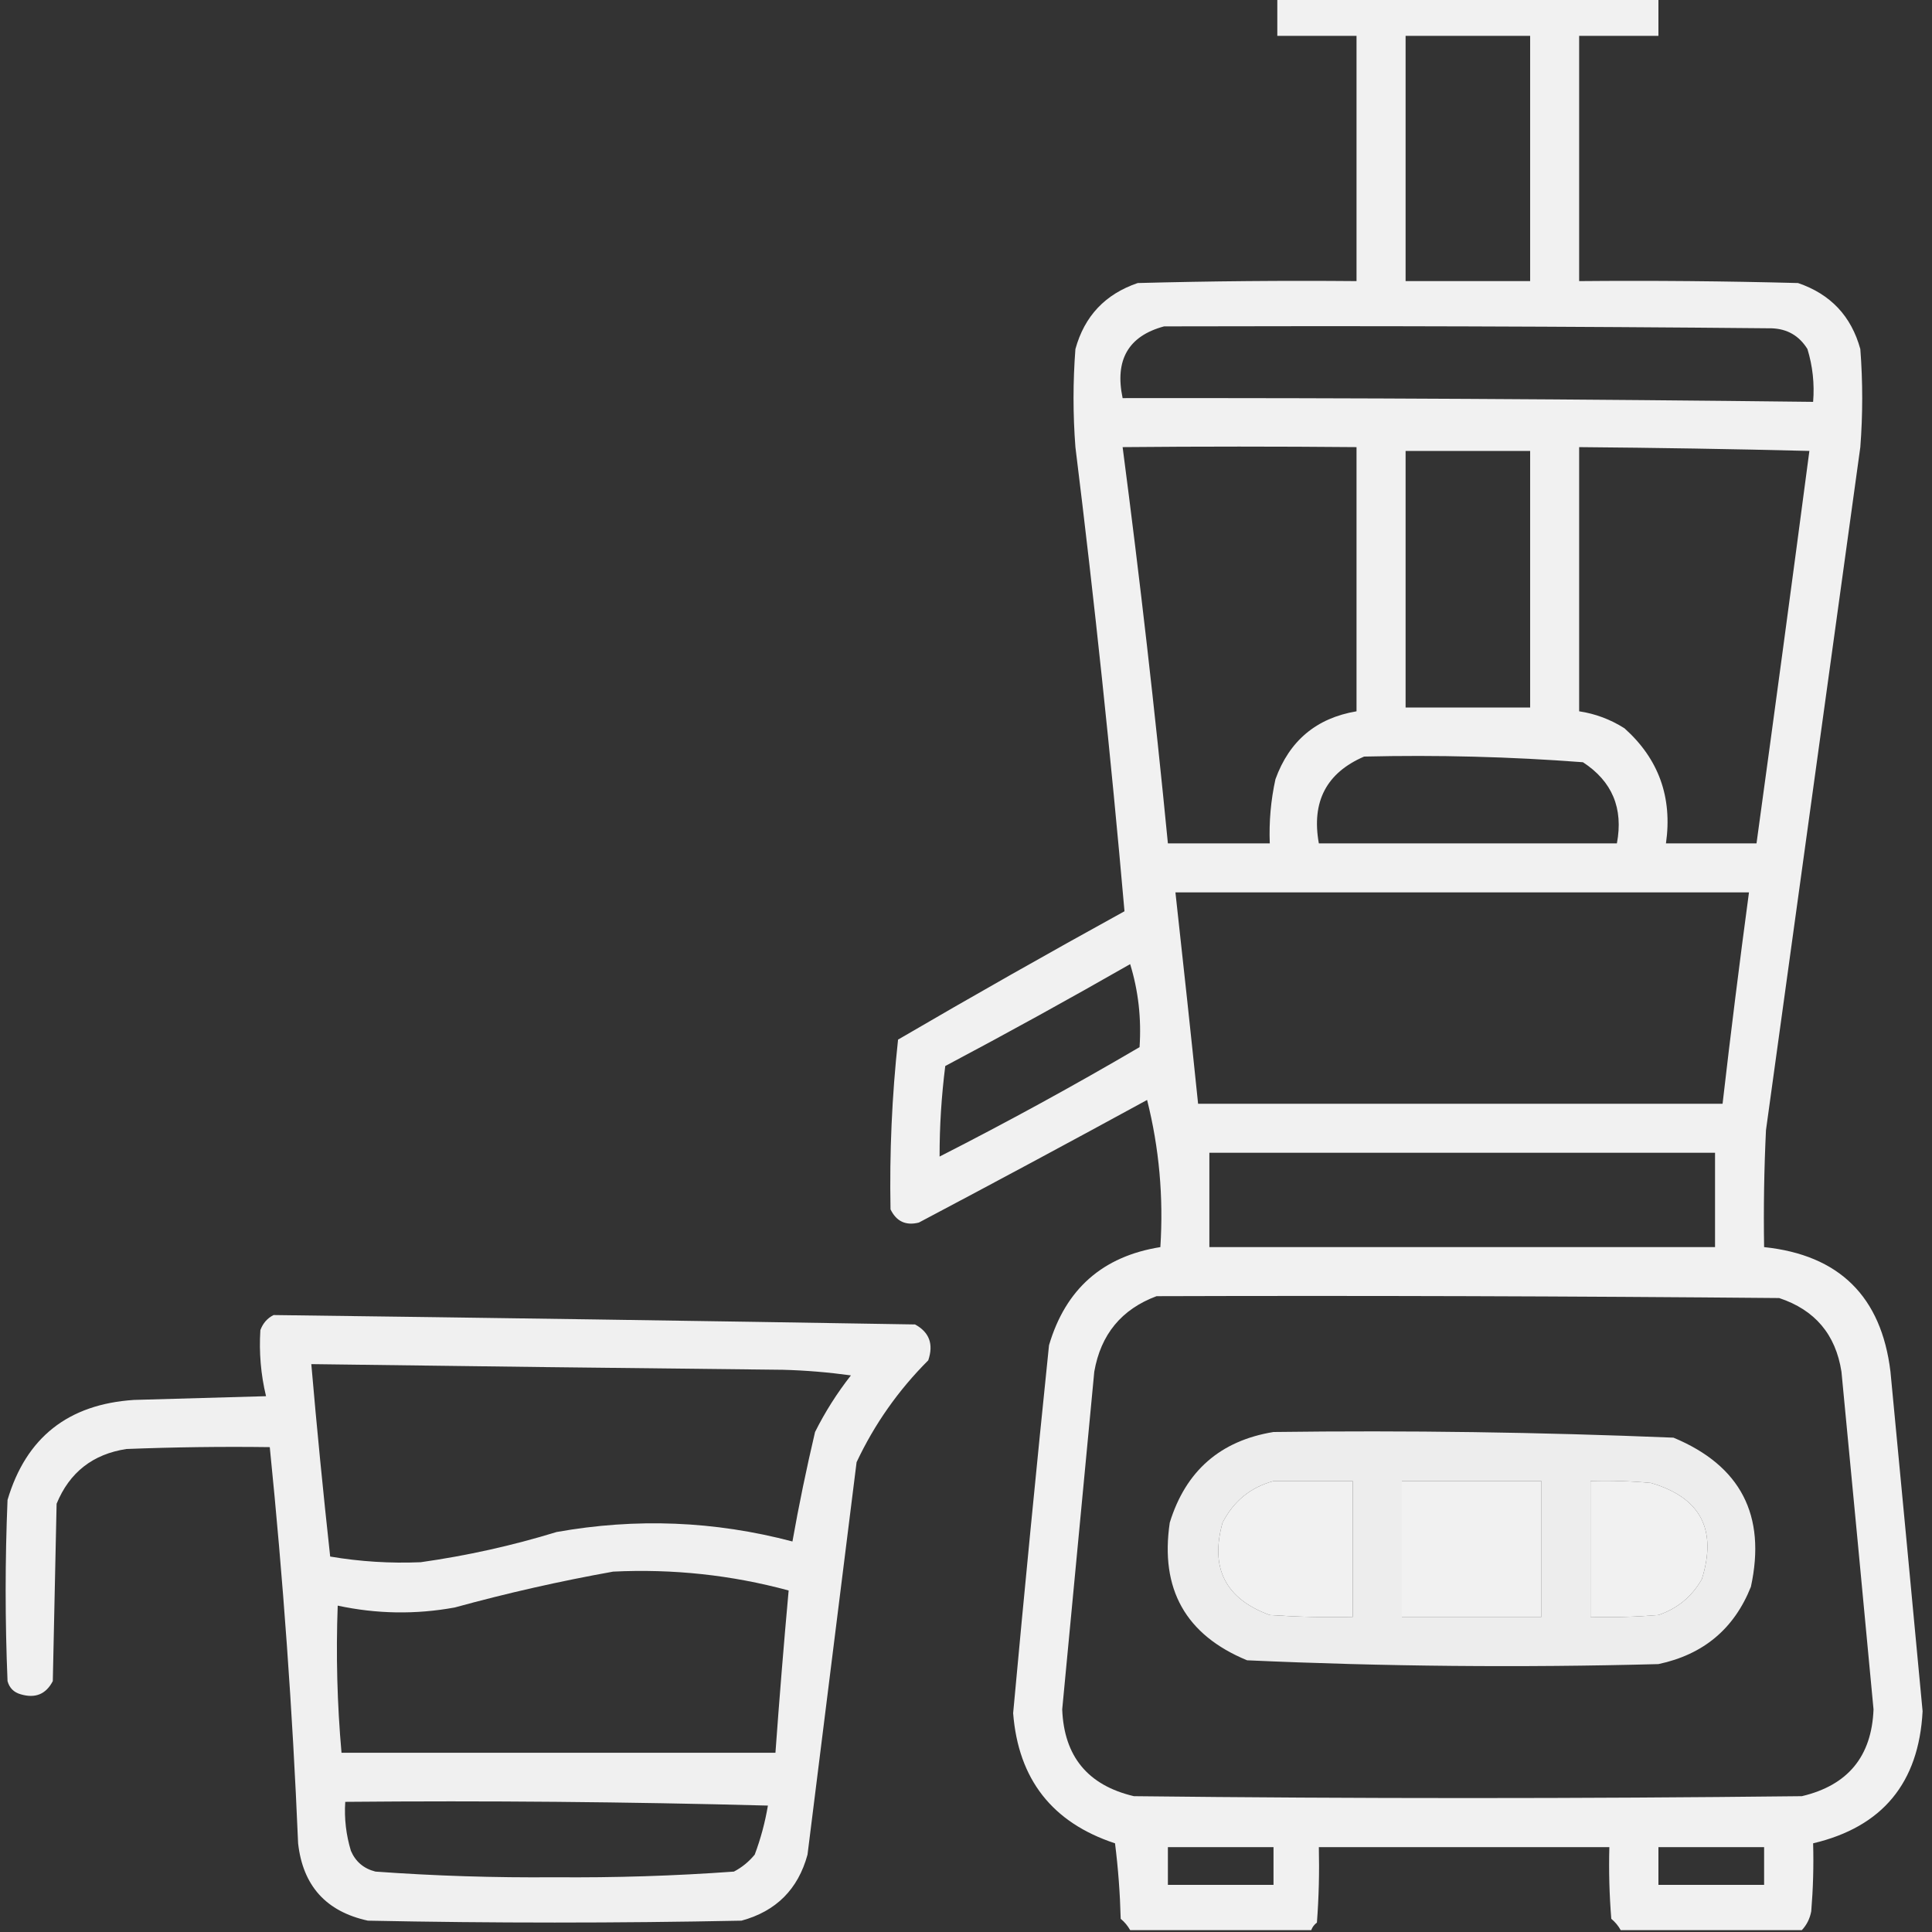
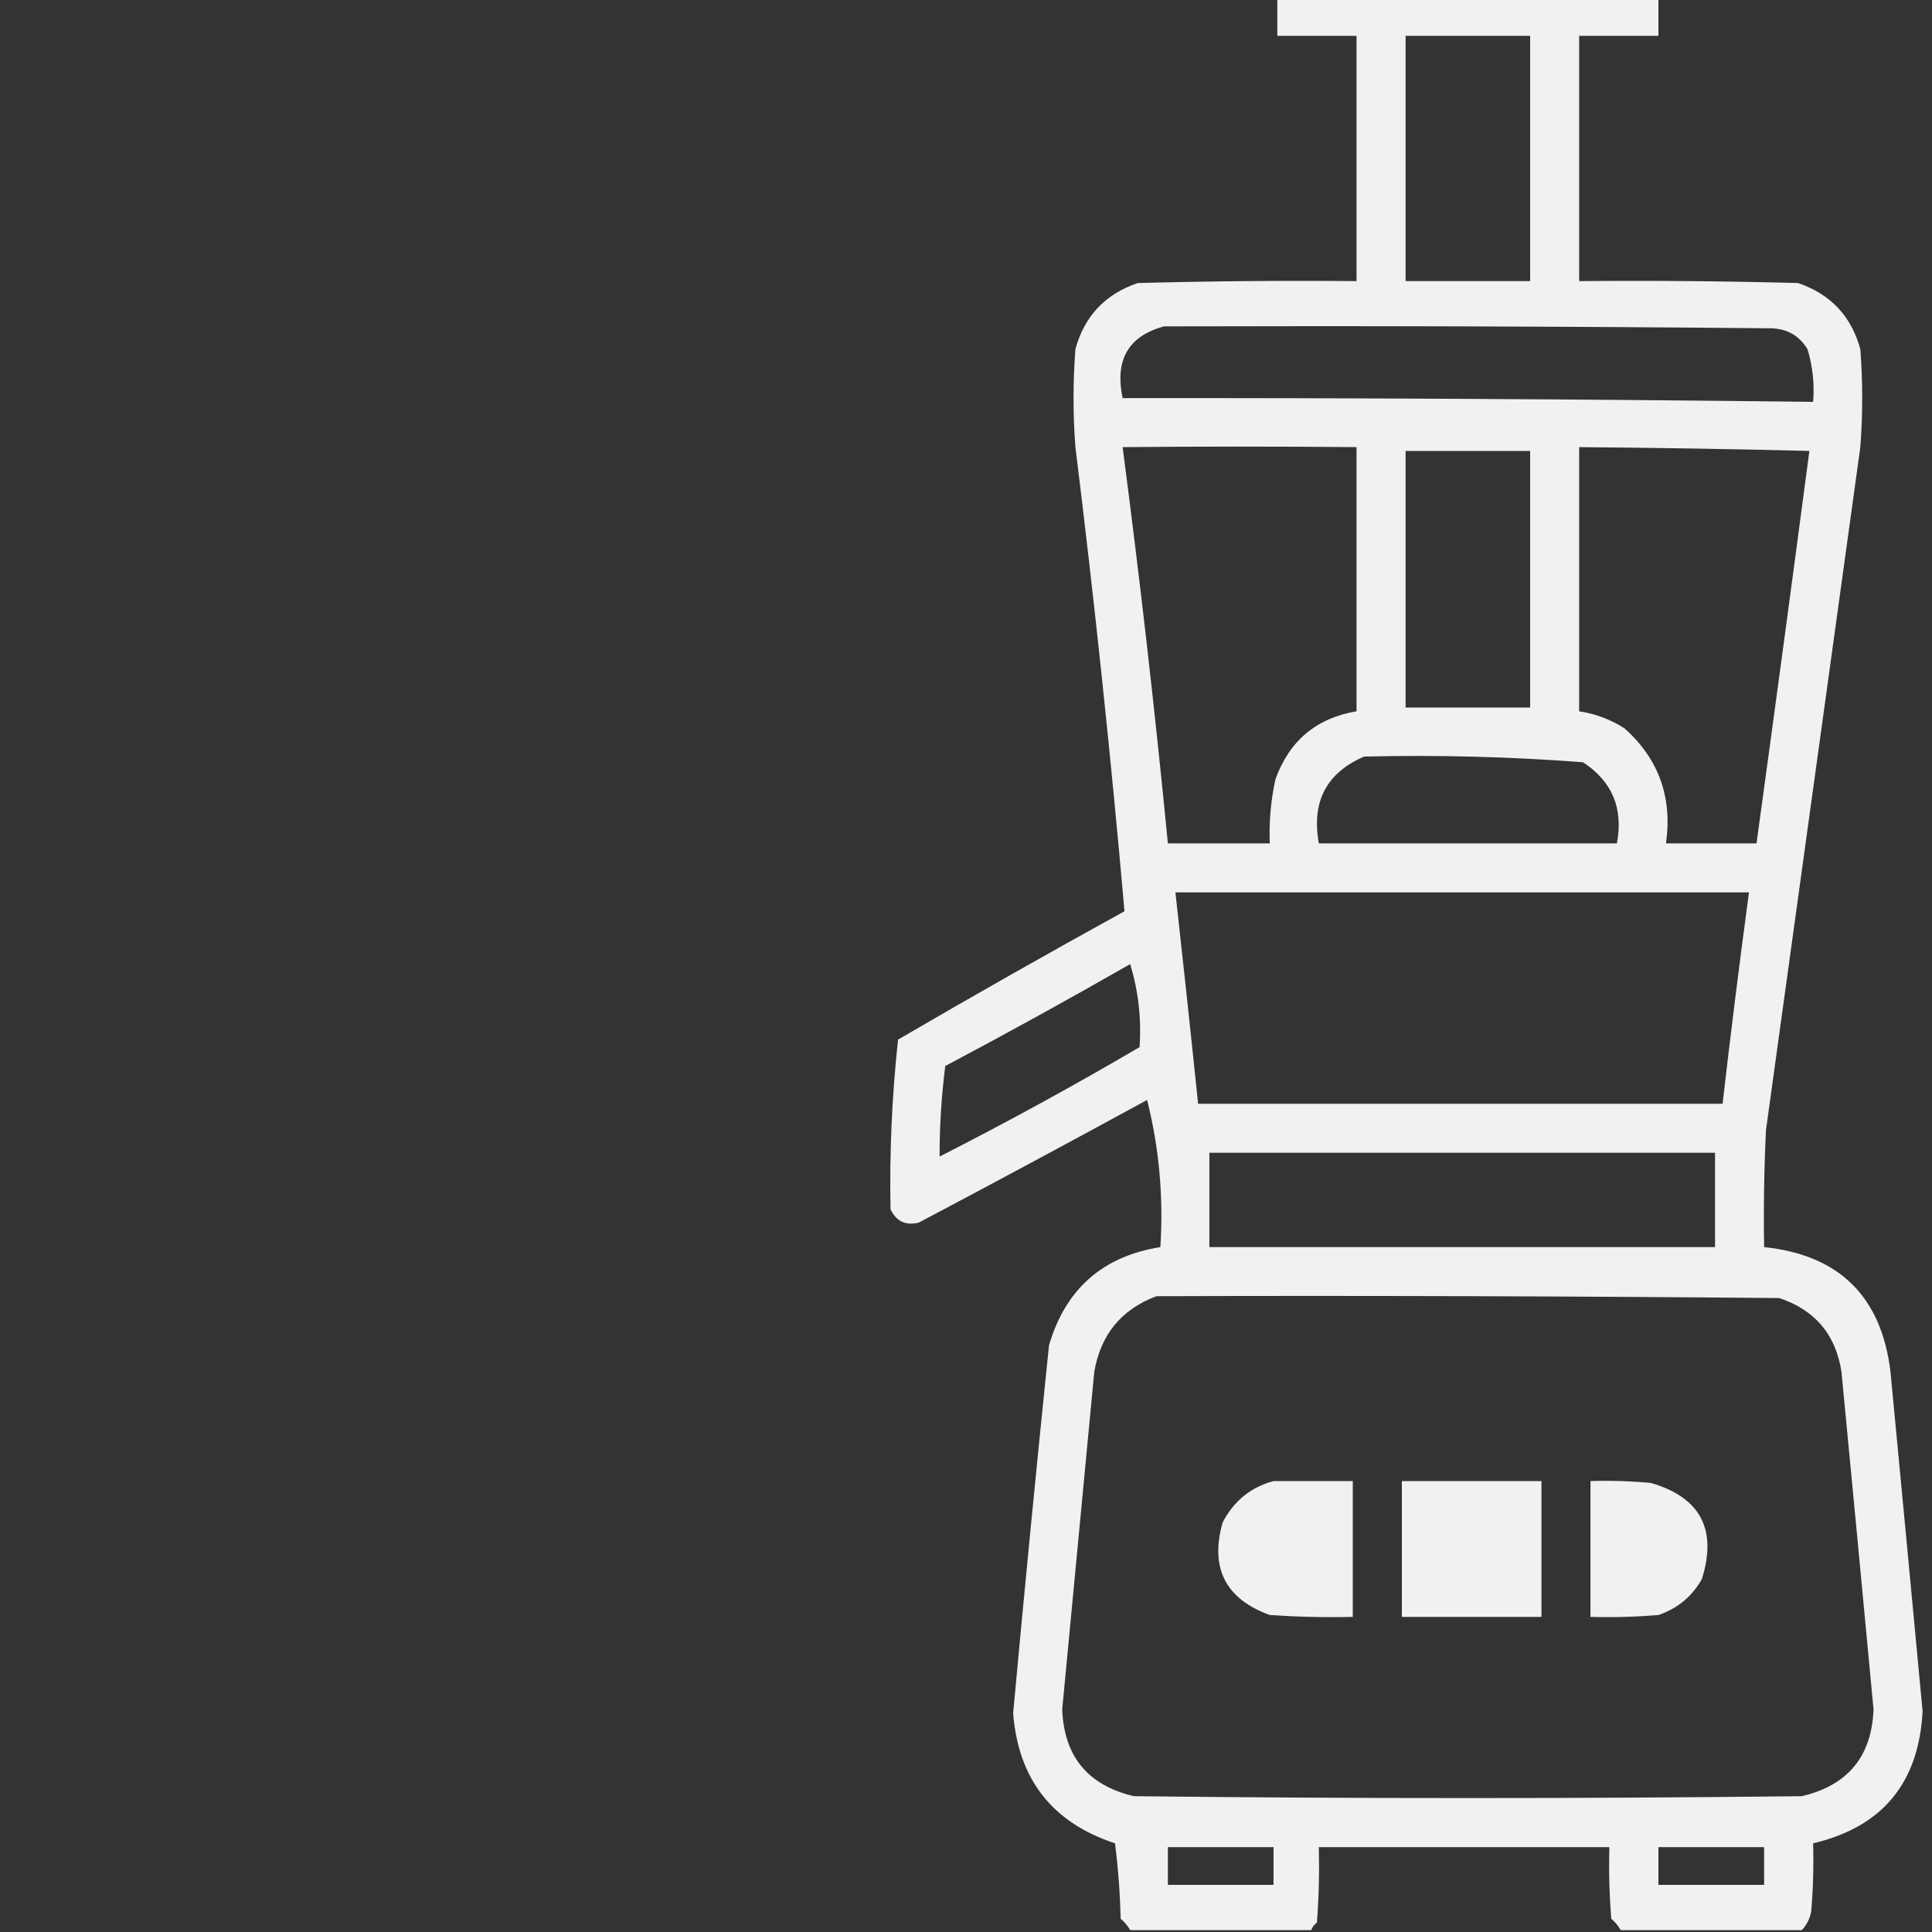
<svg xmlns="http://www.w3.org/2000/svg" width="30" height="30" viewBox="0 0 30 30" fill="none">
  <rect x="0" y="0" width="30" height="30" fill="#333333" stroke="none" />
  <g clip-path="url(#clip0_1_156)">
    <path opacity="0.926" fill-rule="evenodd" clip-rule="evenodd" d="M19.834 -0.029C21.807 -0.029 23.779 -0.029 25.752 -0.029C25.752 0.166 25.752 0.361 25.752 0.557C25.342 0.557 24.932 0.557 24.521 0.557C24.521 1.826 24.521 3.096 24.521 4.365C25.654 4.355 26.787 4.365 27.92 4.395C28.424 4.567 28.746 4.908 28.887 5.42C28.926 5.928 28.926 6.436 28.887 6.943C28.398 10.479 27.91 14.014 27.422 17.549C27.393 18.154 27.383 18.759 27.393 19.365C28.559 19.487 29.214 20.132 29.355 21.299C29.523 23.056 29.689 24.814 29.854 26.572C29.796 27.685 29.23 28.369 28.154 28.623C28.164 28.975 28.154 29.327 28.125 29.678C28.104 29.792 28.055 29.89 27.979 29.971C27.041 29.971 26.104 29.971 25.166 29.971C25.13 29.905 25.081 29.846 25.02 29.795C24.99 29.424 24.98 29.053 24.99 28.682C23.486 28.682 21.982 28.682 20.479 28.682C20.488 29.073 20.479 29.463 20.449 29.854C20.407 29.885 20.378 29.924 20.361 29.971C19.424 29.971 18.486 29.971 17.549 29.971C17.512 29.905 17.464 29.846 17.402 29.795C17.392 29.403 17.363 29.012 17.314 28.623C16.339 28.302 15.812 27.628 15.732 26.602C15.907 24.696 16.093 22.792 16.289 20.889C16.546 20.016 17.122 19.508 18.018 19.365C18.068 18.589 18 17.827 17.812 17.08C16.636 17.722 15.454 18.357 14.268 18.984C14.065 19.035 13.919 18.966 13.828 18.779C13.811 17.898 13.85 17.019 13.945 16.143C15.108 15.464 16.28 14.8 17.461 14.15C17.25 11.745 16.996 9.343 16.699 6.943C16.66 6.436 16.66 5.928 16.699 5.42C16.84 4.908 17.162 4.567 17.666 4.395C18.799 4.365 19.931 4.355 21.064 4.365C21.064 3.096 21.064 1.826 21.064 0.557C20.654 0.557 20.244 0.557 19.834 0.557C19.834 0.361 19.834 0.166 19.834 -0.029ZM21.826 0.557C22.471 0.557 23.115 0.557 23.76 0.557C23.76 1.826 23.76 3.096 23.76 4.365C23.115 4.365 22.471 4.365 21.826 4.365C21.826 3.096 21.826 1.826 21.826 0.557ZM18.076 5.068C21.221 5.059 24.365 5.068 27.51 5.098C27.753 5.106 27.938 5.214 28.066 5.42C28.147 5.686 28.177 5.959 28.154 6.24C24.58 6.198 21.006 6.178 17.432 6.182C17.307 5.588 17.522 5.217 18.076 5.068ZM17.432 6.943C18.632 6.932 19.843 6.932 21.064 6.943C21.064 8.311 21.064 9.678 21.064 11.045C20.441 11.15 20.021 11.502 19.805 12.1C19.733 12.428 19.704 12.76 19.717 13.096C19.189 13.096 18.662 13.096 18.135 13.096C17.934 11.033 17.699 8.982 17.432 6.943ZM24.521 6.943C25.713 6.953 26.904 6.972 28.096 7.002C27.828 9.034 27.554 11.065 27.275 13.096C26.807 13.096 26.338 13.096 25.869 13.096C25.971 12.38 25.756 11.784 25.225 11.309C25.008 11.171 24.773 11.083 24.521 11.045C24.521 9.678 24.521 8.311 24.521 6.943ZM21.826 7.002C22.471 7.002 23.115 7.002 23.76 7.002C23.76 8.33 23.76 9.658 23.76 10.986C23.115 10.986 22.471 10.986 21.826 10.986C21.826 9.658 21.826 8.33 21.826 7.002ZM21.182 11.748C22.318 11.721 23.451 11.75 24.58 11.836C25.034 12.132 25.21 12.552 25.107 13.096C23.564 13.096 22.021 13.096 20.479 13.096C20.362 12.449 20.597 12 21.182 11.748ZM18.252 13.857C21.221 13.857 24.189 13.857 27.158 13.857C27.011 14.95 26.874 16.044 26.748 17.139C24.033 17.139 21.318 17.139 18.604 17.139C18.491 16.044 18.373 14.951 18.252 13.857ZM17.549 14.971C17.676 15.384 17.725 15.814 17.695 16.26C16.679 16.856 15.644 17.422 14.59 17.959C14.589 17.49 14.619 17.022 14.678 16.553C15.648 16.039 16.605 15.511 17.549 14.971ZM18.779 17.9C21.396 17.9 24.014 17.9 26.631 17.9C26.631 18.389 26.631 18.877 26.631 19.365C24.014 19.365 21.396 19.365 18.779 19.365C18.779 18.877 18.779 18.389 18.779 17.9ZM17.959 20.127C21.182 20.117 24.404 20.127 27.627 20.156C28.182 20.34 28.504 20.721 28.594 21.299C28.762 23.047 28.928 24.795 29.092 26.543C29.064 27.274 28.693 27.723 27.979 27.891C24.521 27.93 21.064 27.93 17.607 27.891C16.893 27.723 16.522 27.274 16.494 26.543C16.66 24.795 16.826 23.047 16.992 21.299C17.093 20.72 17.416 20.329 17.959 20.127ZM19.775 22.998C20.186 22.998 20.596 22.998 21.006 22.998C21.006 23.701 21.006 24.404 21.006 25.107C20.576 25.117 20.146 25.107 19.717 25.078C19.03 24.828 18.786 24.35 18.984 23.643C19.157 23.308 19.42 23.094 19.775 22.998ZM21.768 22.998C22.49 22.998 23.213 22.998 23.936 22.998C23.936 23.701 23.936 24.404 23.936 25.107C23.213 25.107 22.49 25.107 21.768 25.107C21.768 24.404 21.768 23.701 21.768 22.998ZM24.697 22.998C25.01 22.988 25.323 22.998 25.635 23.027C26.405 23.252 26.668 23.75 26.426 24.521C26.272 24.792 26.048 24.977 25.752 25.078C25.401 25.107 25.049 25.117 24.697 25.107C24.697 24.404 24.697 23.701 24.697 22.998ZM18.135 28.682C18.682 28.682 19.229 28.682 19.775 28.682C19.775 28.877 19.775 29.072 19.775 29.268C19.229 29.268 18.682 29.268 18.135 29.268C18.135 29.072 18.135 28.877 18.135 28.682ZM25.752 28.682C26.299 28.682 26.846 28.682 27.393 28.682C27.393 28.877 27.393 29.072 27.393 29.268C26.846 29.268 26.299 29.268 25.752 29.268C25.752 29.072 25.752 28.877 25.752 28.682Z" fill="white" />
-     <path opacity="0.925" fill-rule="evenodd" clip-rule="evenodd" d="M4.248 20.42C7.568 20.462 10.889 20.511 14.209 20.566C14.431 20.687 14.499 20.872 14.414 21.123C13.95 21.587 13.579 22.114 13.301 22.705C13.047 24.736 12.793 26.768 12.539 28.799C12.393 29.336 12.051 29.678 11.514 29.824C9.58 29.863 7.646 29.863 5.713 29.824C5.064 29.683 4.703 29.283 4.629 28.623C4.543 26.567 4.396 24.516 4.189 22.471C3.447 22.461 2.705 22.471 1.963 22.5C1.441 22.58 1.079 22.863 0.879 23.35C0.859 24.268 0.84 25.186 0.82 26.104C0.714 26.308 0.548 26.376 0.322 26.309C0.215 26.279 0.146 26.211 0.117 26.104C0.078 25.166 0.078 24.229 0.117 23.291C0.404 22.322 1.058 21.805 2.08 21.738C2.764 21.719 3.447 21.699 4.131 21.68C4.05 21.344 4.021 21.002 4.043 20.654C4.083 20.546 4.152 20.468 4.248 20.42ZM4.834 21.182C7.275 21.215 9.717 21.244 12.158 21.27C12.511 21.279 12.863 21.309 13.213 21.357C12.998 21.631 12.812 21.924 12.656 22.236C12.523 22.803 12.405 23.37 12.305 23.936C11.097 23.617 9.877 23.569 8.643 23.789C7.952 24.001 7.249 24.157 6.533 24.258C6.062 24.278 5.593 24.249 5.127 24.17C5.018 23.175 4.92 22.179 4.834 21.182ZM9.521 24.404C10.448 24.359 11.356 24.456 12.246 24.697C12.17 25.534 12.102 26.374 12.041 27.217C9.795 27.217 7.549 27.217 5.303 27.217C5.235 26.454 5.216 25.693 5.244 24.932C5.847 25.062 6.453 25.072 7.061 24.961C7.88 24.736 8.7 24.551 9.521 24.404ZM5.361 27.979C7.549 27.959 9.737 27.979 11.924 28.037C11.88 28.298 11.812 28.552 11.719 28.799C11.628 28.909 11.521 28.997 11.396 29.062C10.472 29.129 9.544 29.158 8.613 29.15C7.683 29.158 6.755 29.129 5.83 29.062C5.649 29.016 5.522 28.909 5.449 28.74C5.374 28.492 5.344 28.238 5.361 27.979Z" fill="white" />
-     <path opacity="0.914" fill-rule="evenodd" clip-rule="evenodd" d="M19.775 22.236C21.848 22.209 23.918 22.239 25.986 22.324C27.028 22.758 27.429 23.529 27.188 24.639C26.928 25.292 26.45 25.692 25.752 25.84C23.621 25.897 21.492 25.877 19.365 25.781C18.411 25.388 18.011 24.675 18.164 23.643C18.412 22.84 18.949 22.371 19.775 22.236ZM19.775 22.998C19.42 23.094 19.157 23.308 18.984 23.643C18.786 24.35 19.03 24.828 19.717 25.078C20.146 25.107 20.576 25.117 21.006 25.107C21.006 24.404 21.006 23.701 21.006 22.998C20.596 22.998 20.186 22.998 19.775 22.998ZM21.768 22.998C21.768 23.701 21.768 24.404 21.768 25.107C22.49 25.107 23.213 25.107 23.936 25.107C23.936 24.404 23.936 23.701 23.936 22.998C23.213 22.998 22.49 22.998 21.768 22.998ZM24.697 22.998C24.697 23.701 24.697 24.404 24.697 25.107C25.049 25.117 25.401 25.107 25.752 25.078C26.048 24.977 26.272 24.792 26.426 24.521C26.668 23.75 26.405 23.252 25.635 23.027C25.323 22.998 25.01 22.988 24.697 22.998Z" fill="white" />
  </g>
  <defs>
    <clipPath id="clip0_1_156">
      <rect width="30" height="30" fill="white" />
    </clipPath>
  </defs>
</svg>